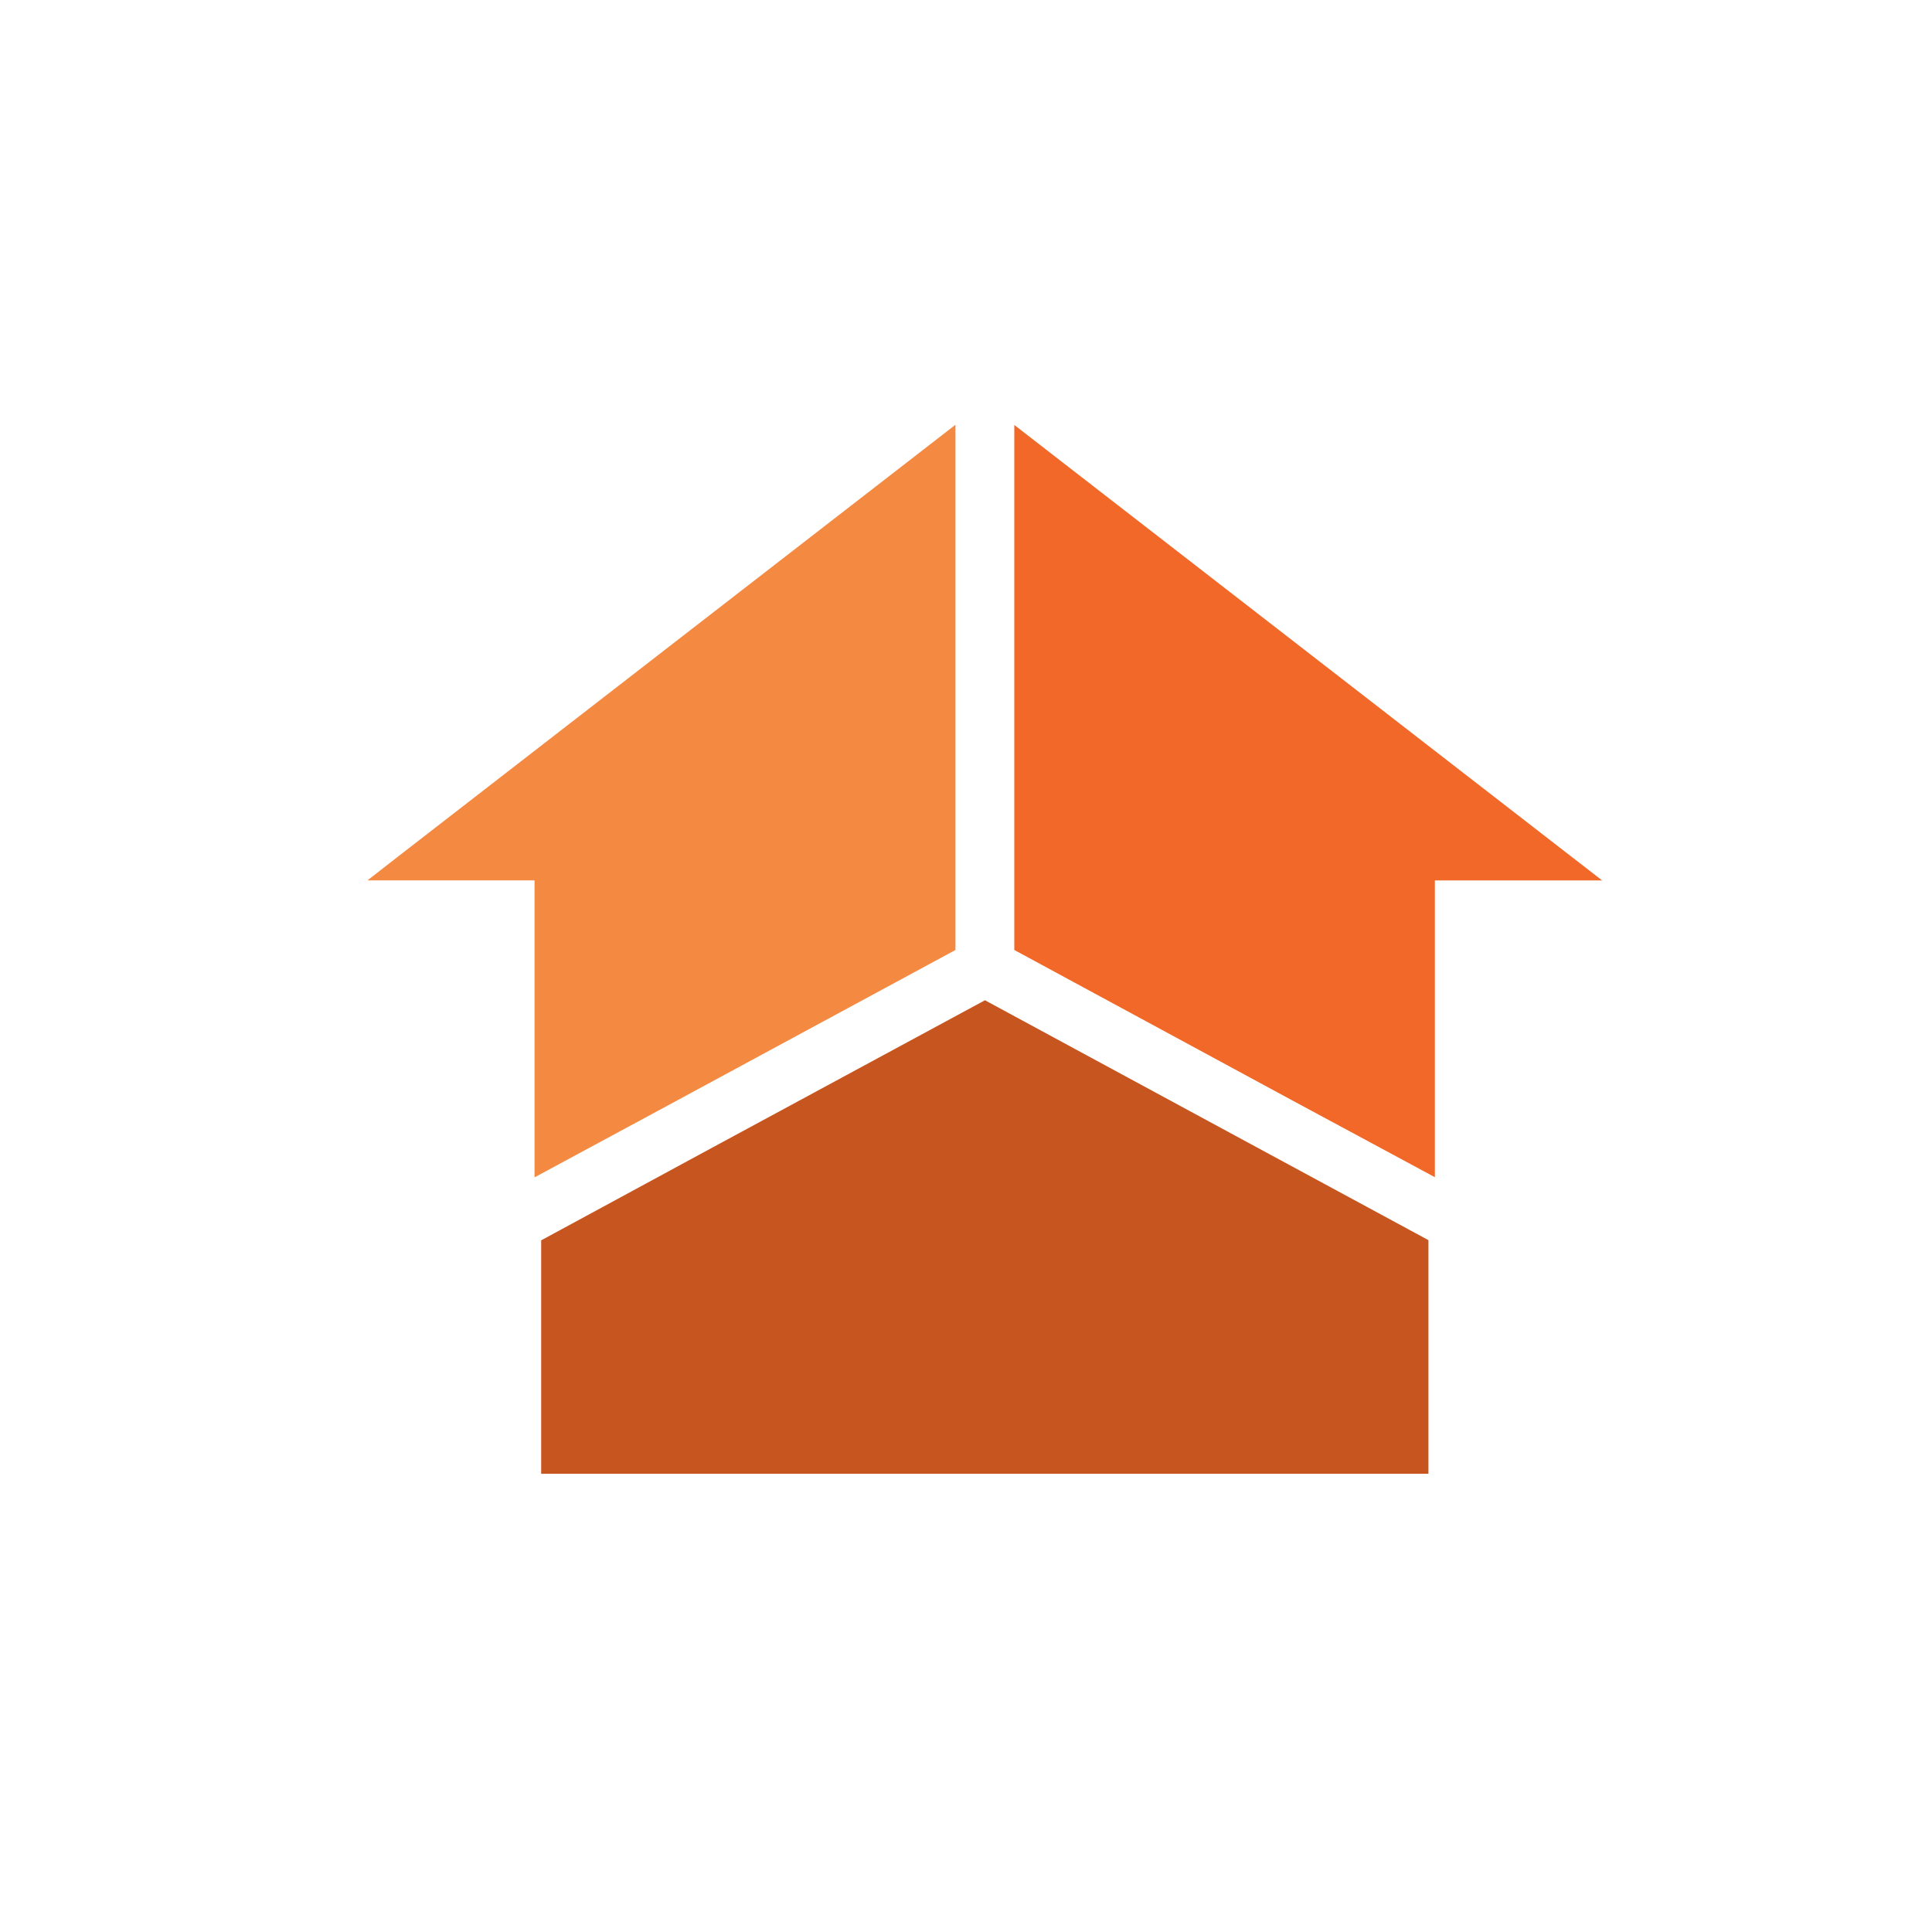
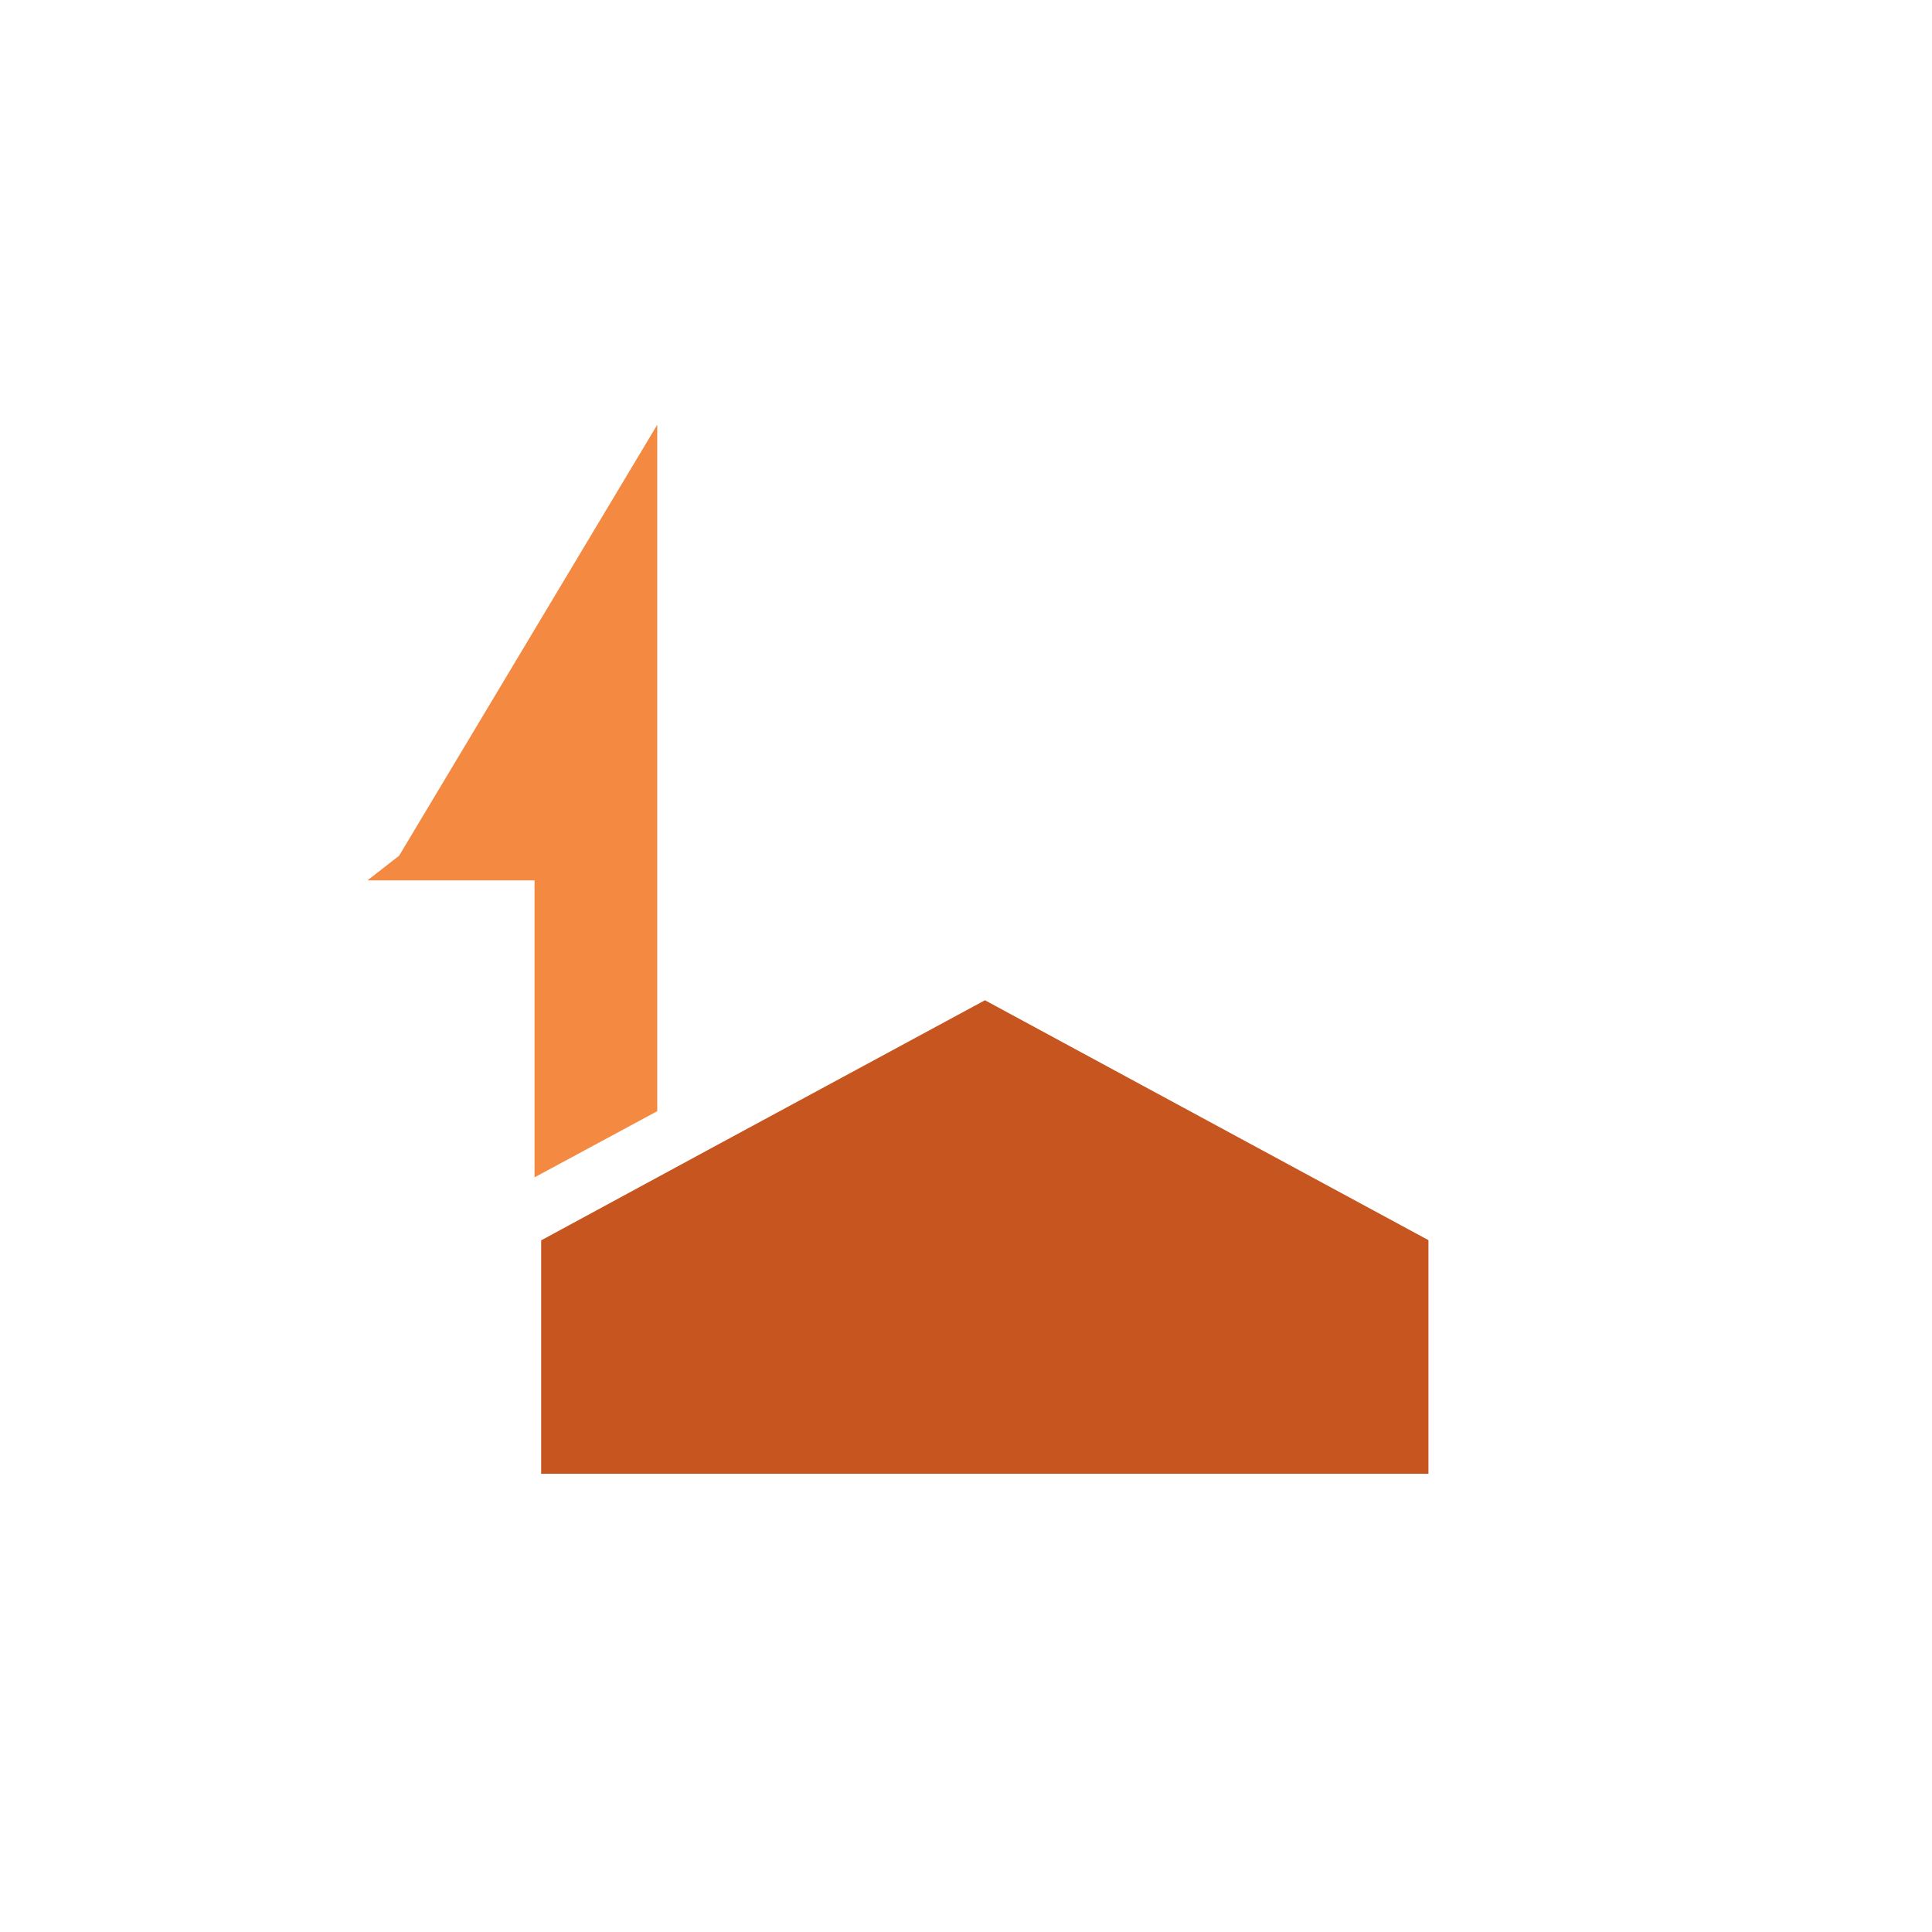
<svg xmlns="http://www.w3.org/2000/svg" width="48" height="48" viewBox="0 0 48 48" fill="none">
  <path d="M35.489 30.811V36.616H13.445V30.816L17.662 28.531L24.471 24.851L30.969 28.367L35.489 30.811Z" fill="#C7551F" />
-   <path d="M9.916 21.26L9.129 21.873H13.28V29.251L16.329 27.607L23.738 23.602V10.553L9.916 21.26Z" fill="#F48942" />
-   <path d="M39.018 21.265L25.2 10.558V23.602L32.133 27.354L35.649 29.247V21.874H39.805L39.018 21.265Z" fill="#F16828" />
+   <path d="M9.916 21.26L9.129 21.873H13.28V29.251L16.329 27.607V10.553L9.916 21.26Z" fill="#F48942" />
</svg>